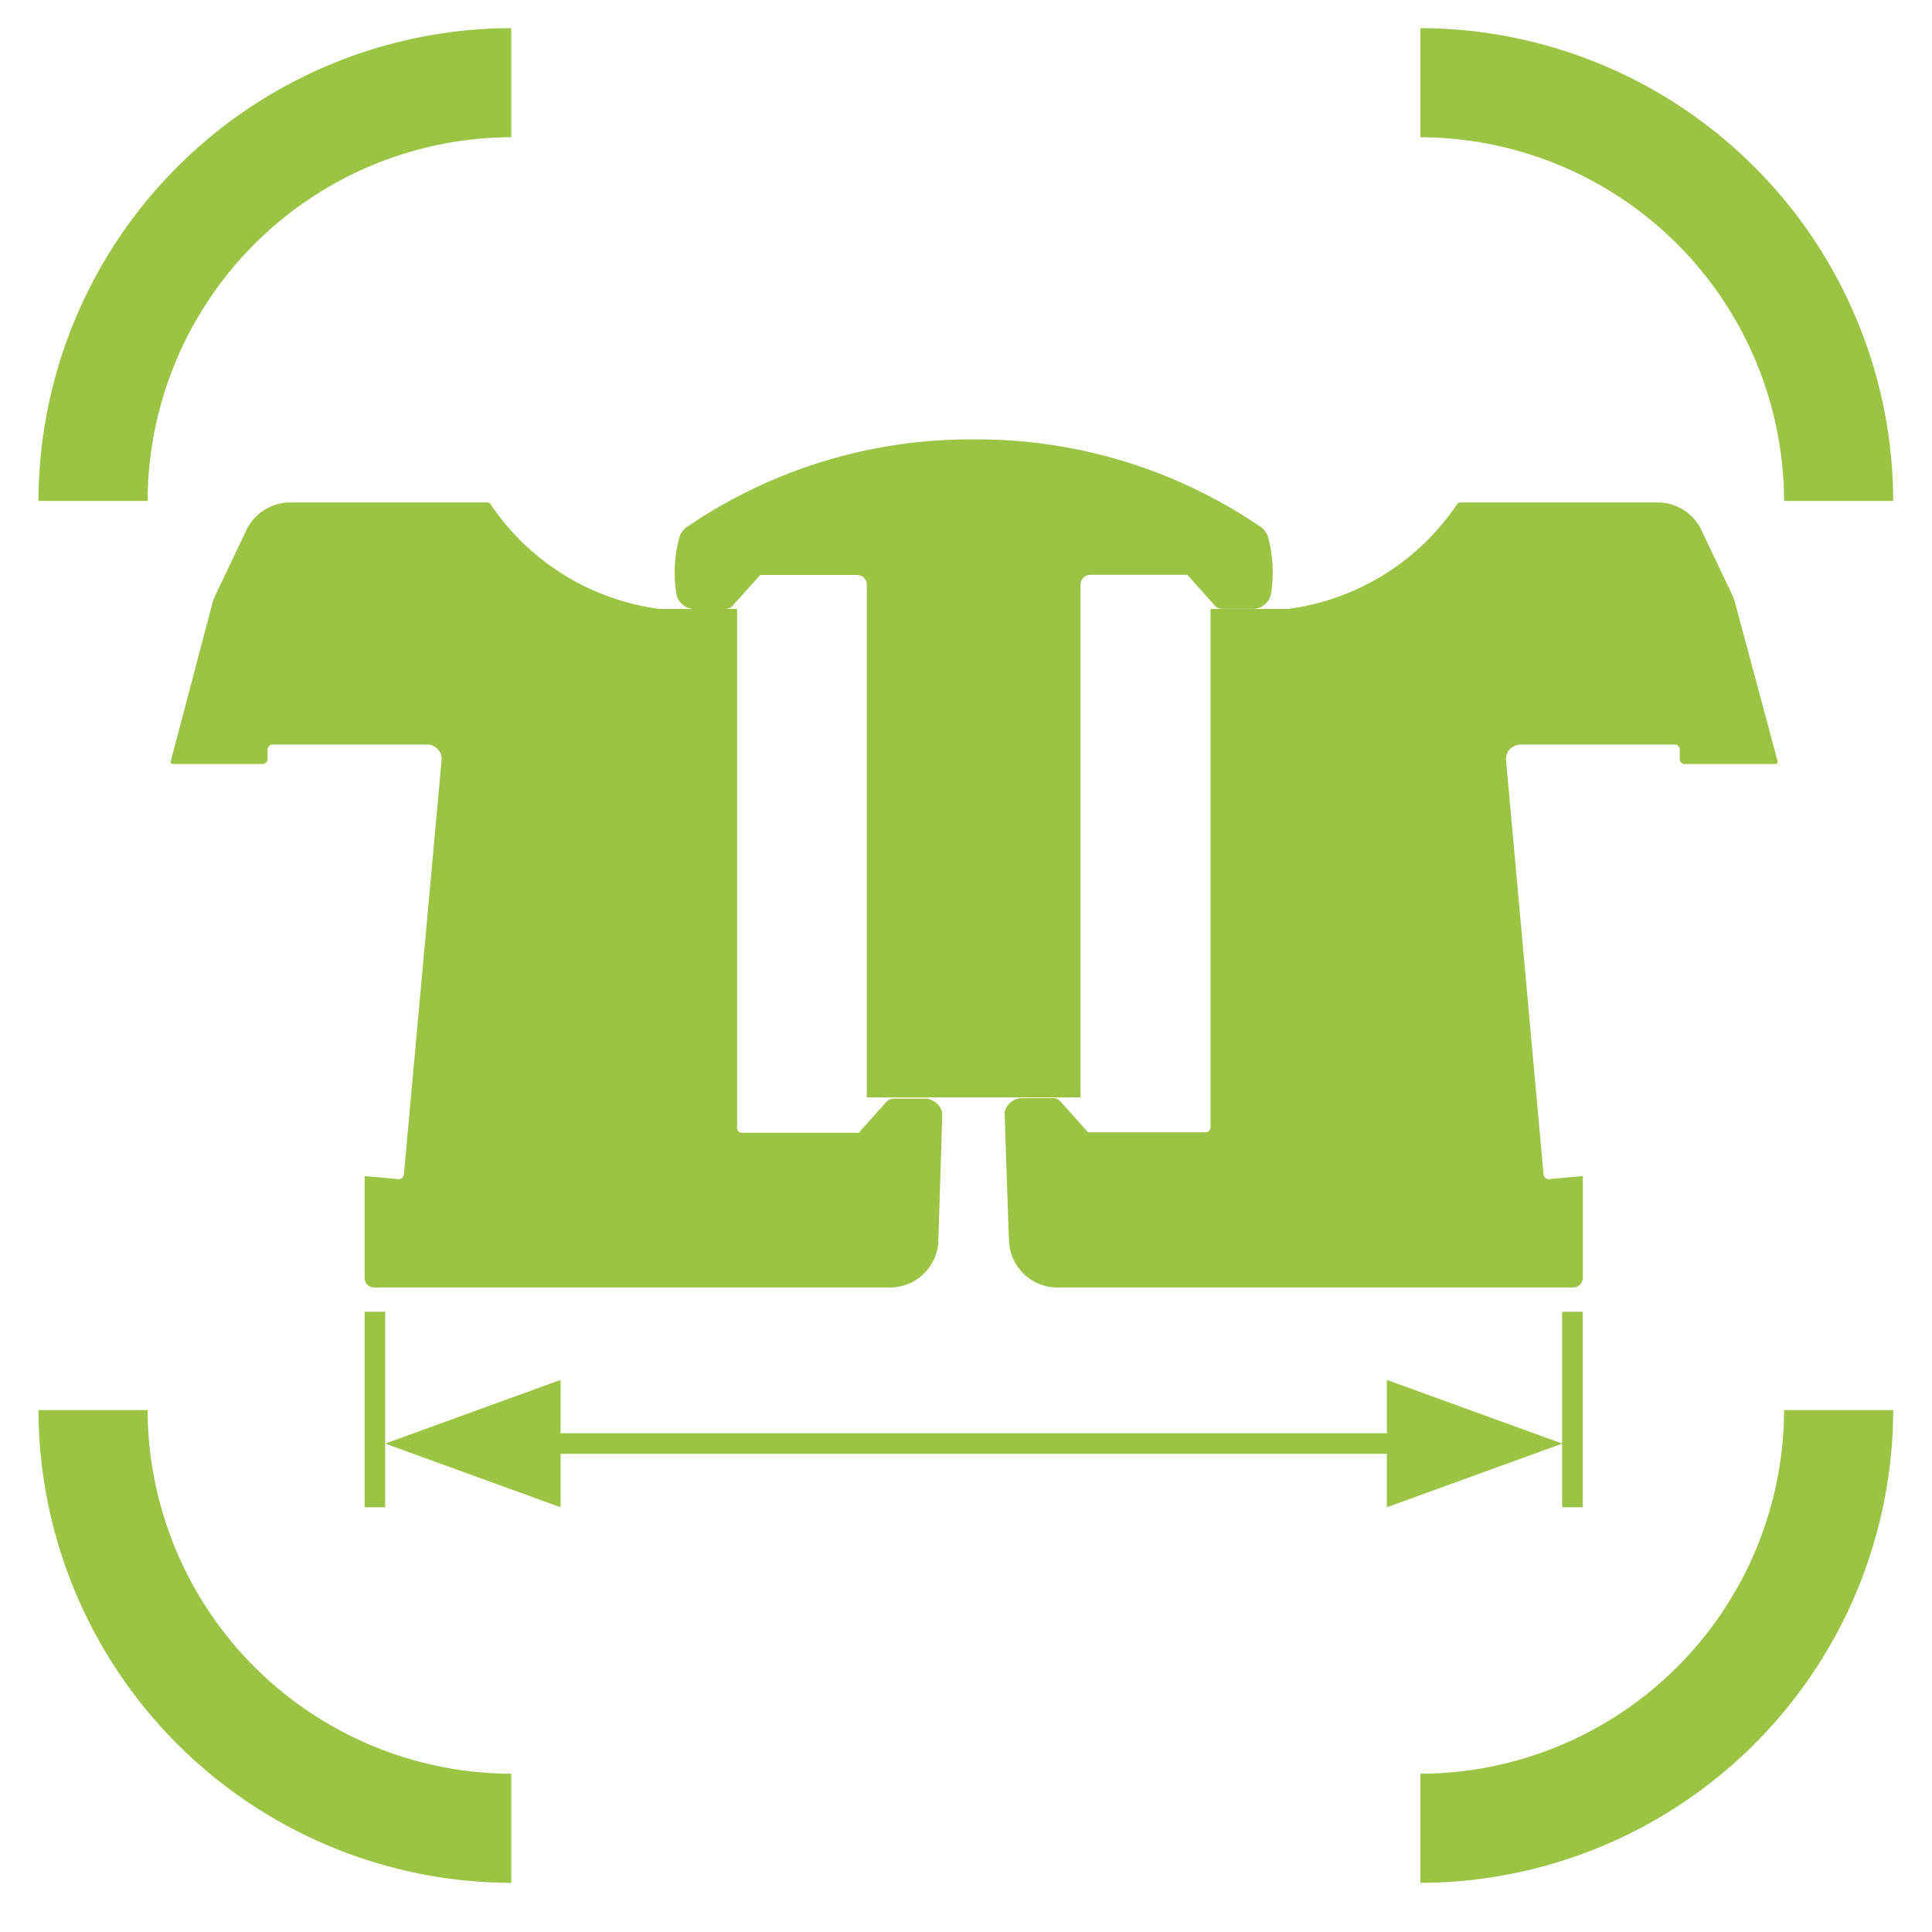
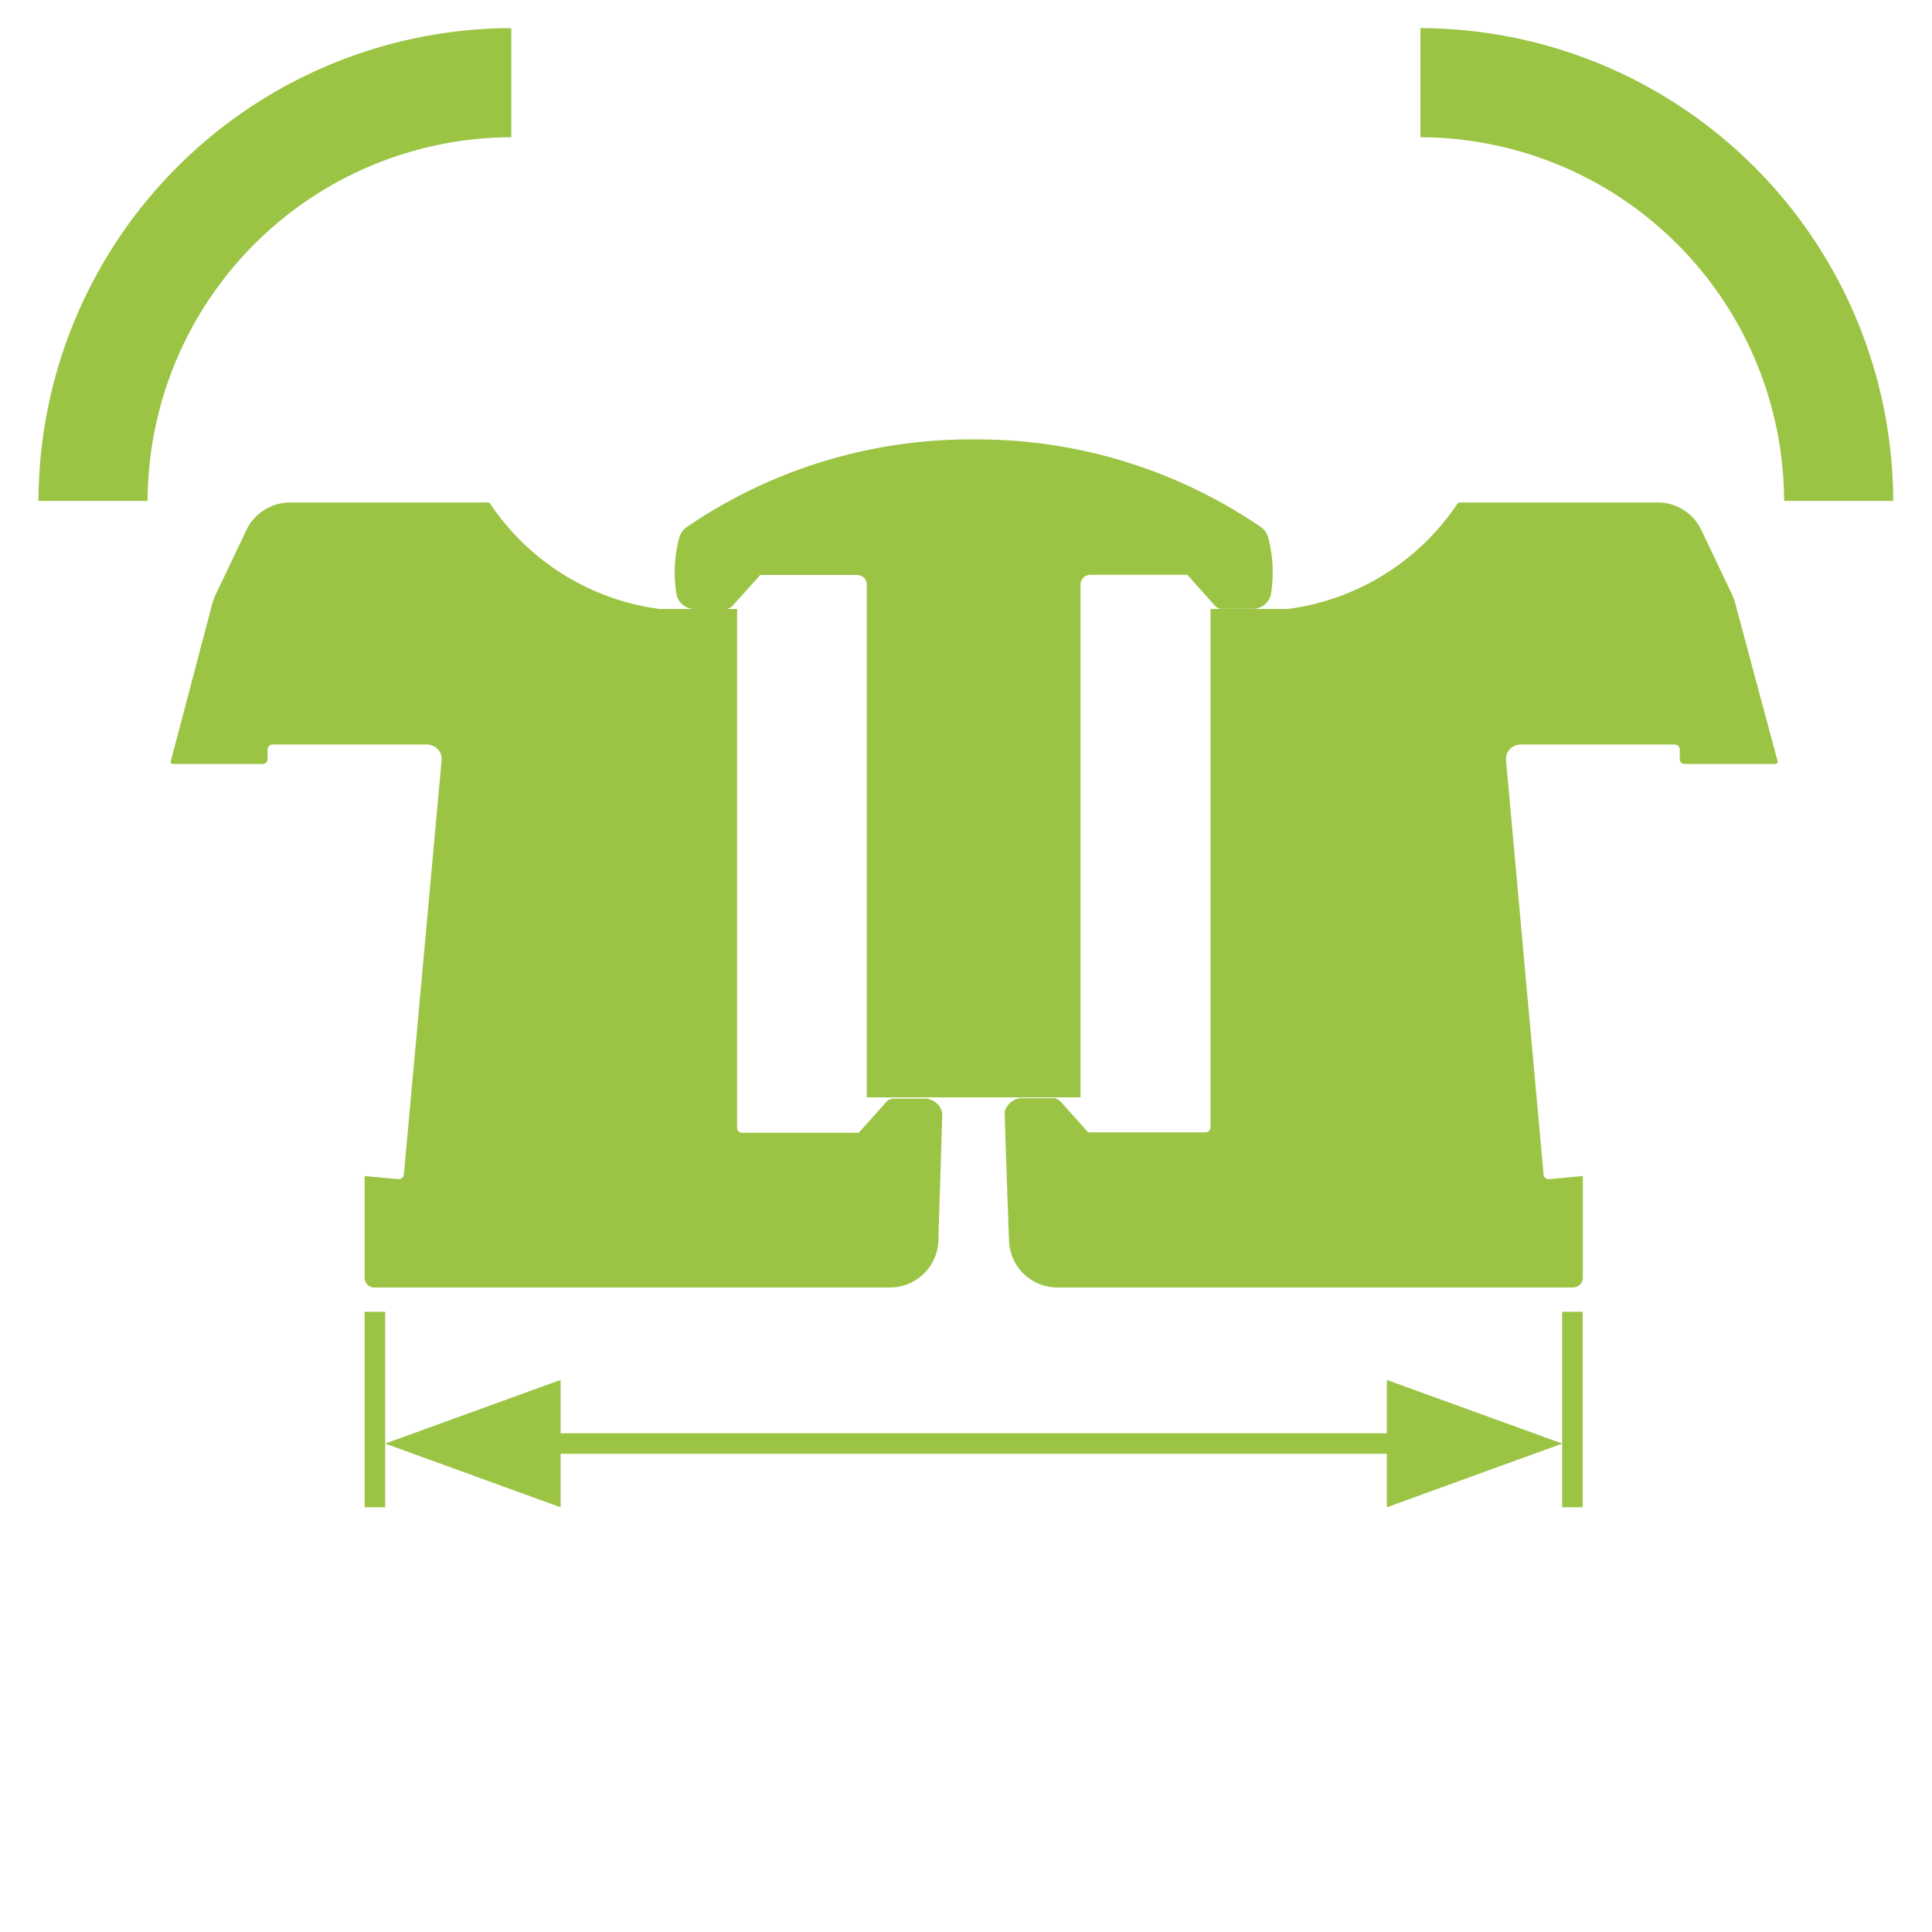
<svg xmlns="http://www.w3.org/2000/svg" id="e33ca9bc-c8e4-46ee-92ed-5b23916885ea" data-name="Capa 1" viewBox="0 0 125 125">
  <title>icono-ancho-union-central</title>
  <path d="M12.62,49.43H17a.36.36,0,0,0,.22-.09.32.32,0,0,0,.09-.23v-.62a.34.34,0,0,1,.32-.32h10a1,1,0,0,1,.7.31.92.92,0,0,1,.24.72L26.13,76a.33.33,0,0,1-.34.29l-2.2-.2v6.58a.62.62,0,0,0,.63.63H57.58a3.14,3.14,0,0,0,3.13-2.91c0-.37.27-8.33.25-8.42a1.19,1.19,0,0,0-1.06-.89H57.75a.7.7,0,0,0-.34.15l-.06.06-1.79,2H48a.31.31,0,0,1-.31-.31h0V39.4h-5a15.63,15.63,0,0,1-10.94-6.76.25.25,0,0,0-.26-.13H18.77a3.14,3.14,0,0,0-2.84,1.81l-2,4.2a3.24,3.24,0,0,0-.19.52L11.06,49.21a.19.19,0,0,0,0,.15.21.21,0,0,0,.14.07h1.38Z" style="fill:#9bc445;fill-rule:evenodd" />
  <path d="M113.37,49.43H109a.31.31,0,0,1-.32-.32v-.62a.28.28,0,0,0-.09-.22.32.32,0,0,0-.22-.1h-10a1,1,0,0,0-.69.31.92.92,0,0,0-.24.72L99.87,76a.33.33,0,0,0,.34.29l2.2-.2v6.58a.64.64,0,0,1-.19.45.67.67,0,0,1-.44.18H68.41a3.13,3.13,0,0,1-3.12-2.91C65.26,80,65,72,65,71.94a1.19,1.19,0,0,1,1.06-.89h2.15a.67.67,0,0,1,.33.15l.07.06,1.79,2H78a.28.28,0,0,0,.22-.09.32.32,0,0,0,.1-.22h0V39.4h5a15.63,15.63,0,0,0,10.94-6.76.25.25,0,0,1,.26-.13h12.73a3.12,3.12,0,0,1,2.84,1.81l2,4.2a3.2,3.2,0,0,1,.18.52l2.73,10.17a.17.17,0,0,1,0,.15.17.17,0,0,1-.14.07h-1.38Z" style="fill:#9bc445;fill-rule:evenodd" />
  <path d="M63,28.43a32.55,32.55,0,0,1,18.55,5.65,1.25,1.25,0,0,1,.53.81,8.8,8.8,0,0,1,.14,3.61,1.21,1.21,0,0,1-1.07.89H79a.58.58,0,0,1-.33-.14l-.06-.06h0l-1.79-2H70.54a.67.67,0,0,0-.44.18.64.64,0,0,0-.19.45V71H56.08V37.83a.63.63,0,0,0-.18-.45.67.67,0,0,0-.45-.18H49.19l-1.8,2h0l-.06.06a.61.61,0,0,1-.34.14H44.85a1.2,1.2,0,0,1-1.07-.89,8.63,8.63,0,0,1,.14-3.61,1.25,1.25,0,0,1,.53-.81A32.53,32.53,0,0,1,63,28.43Z" style="fill:#9bc445;fill-rule:evenodd" />
  <polygon points="89.73 89.28 89.73 92.73 36.27 92.73 36.27 89.28 30.59 91.34 24.92 93.4 30.59 95.46 36.27 97.52 36.27 94.06 89.73 94.06 89.73 97.52 95.4 95.46 101.08 93.4 95.4 91.34 89.73 89.28" style="fill:#9bc445;fill-rule:evenodd" />
  <rect x="101.07" y="84.87" width="1.33" height="12.65" style="fill:#9bc445" />
  <rect x="23.59" y="84.87" width="1.33" height="12.65" style="fill:#9bc445" />
  <path d="M2.49,32.41H9.55A23.6,23.6,0,0,1,33.08,8.88V1.82A30.66,30.66,0,0,0,2.49,32.41Z" style="fill:#9bc445;fill-rule:evenodd" />
  <path d="M91.9,8.88a23.6,23.6,0,0,1,23.53,23.53h7.06A30.66,30.66,0,0,0,91.9,1.82Z" style="fill:#9bc445;fill-rule:evenodd" />
-   <path d="M115.43,91.23A23.6,23.6,0,0,1,91.9,114.76v7.06a30.66,30.66,0,0,0,30.59-30.59Z" style="fill:#9bc445;fill-rule:evenodd" />
-   <path d="M33.08,114.76A23.6,23.6,0,0,1,9.55,91.23H2.49a30.66,30.66,0,0,0,30.59,30.59Z" style="fill:#9bc445;fill-rule:evenodd" />
</svg>